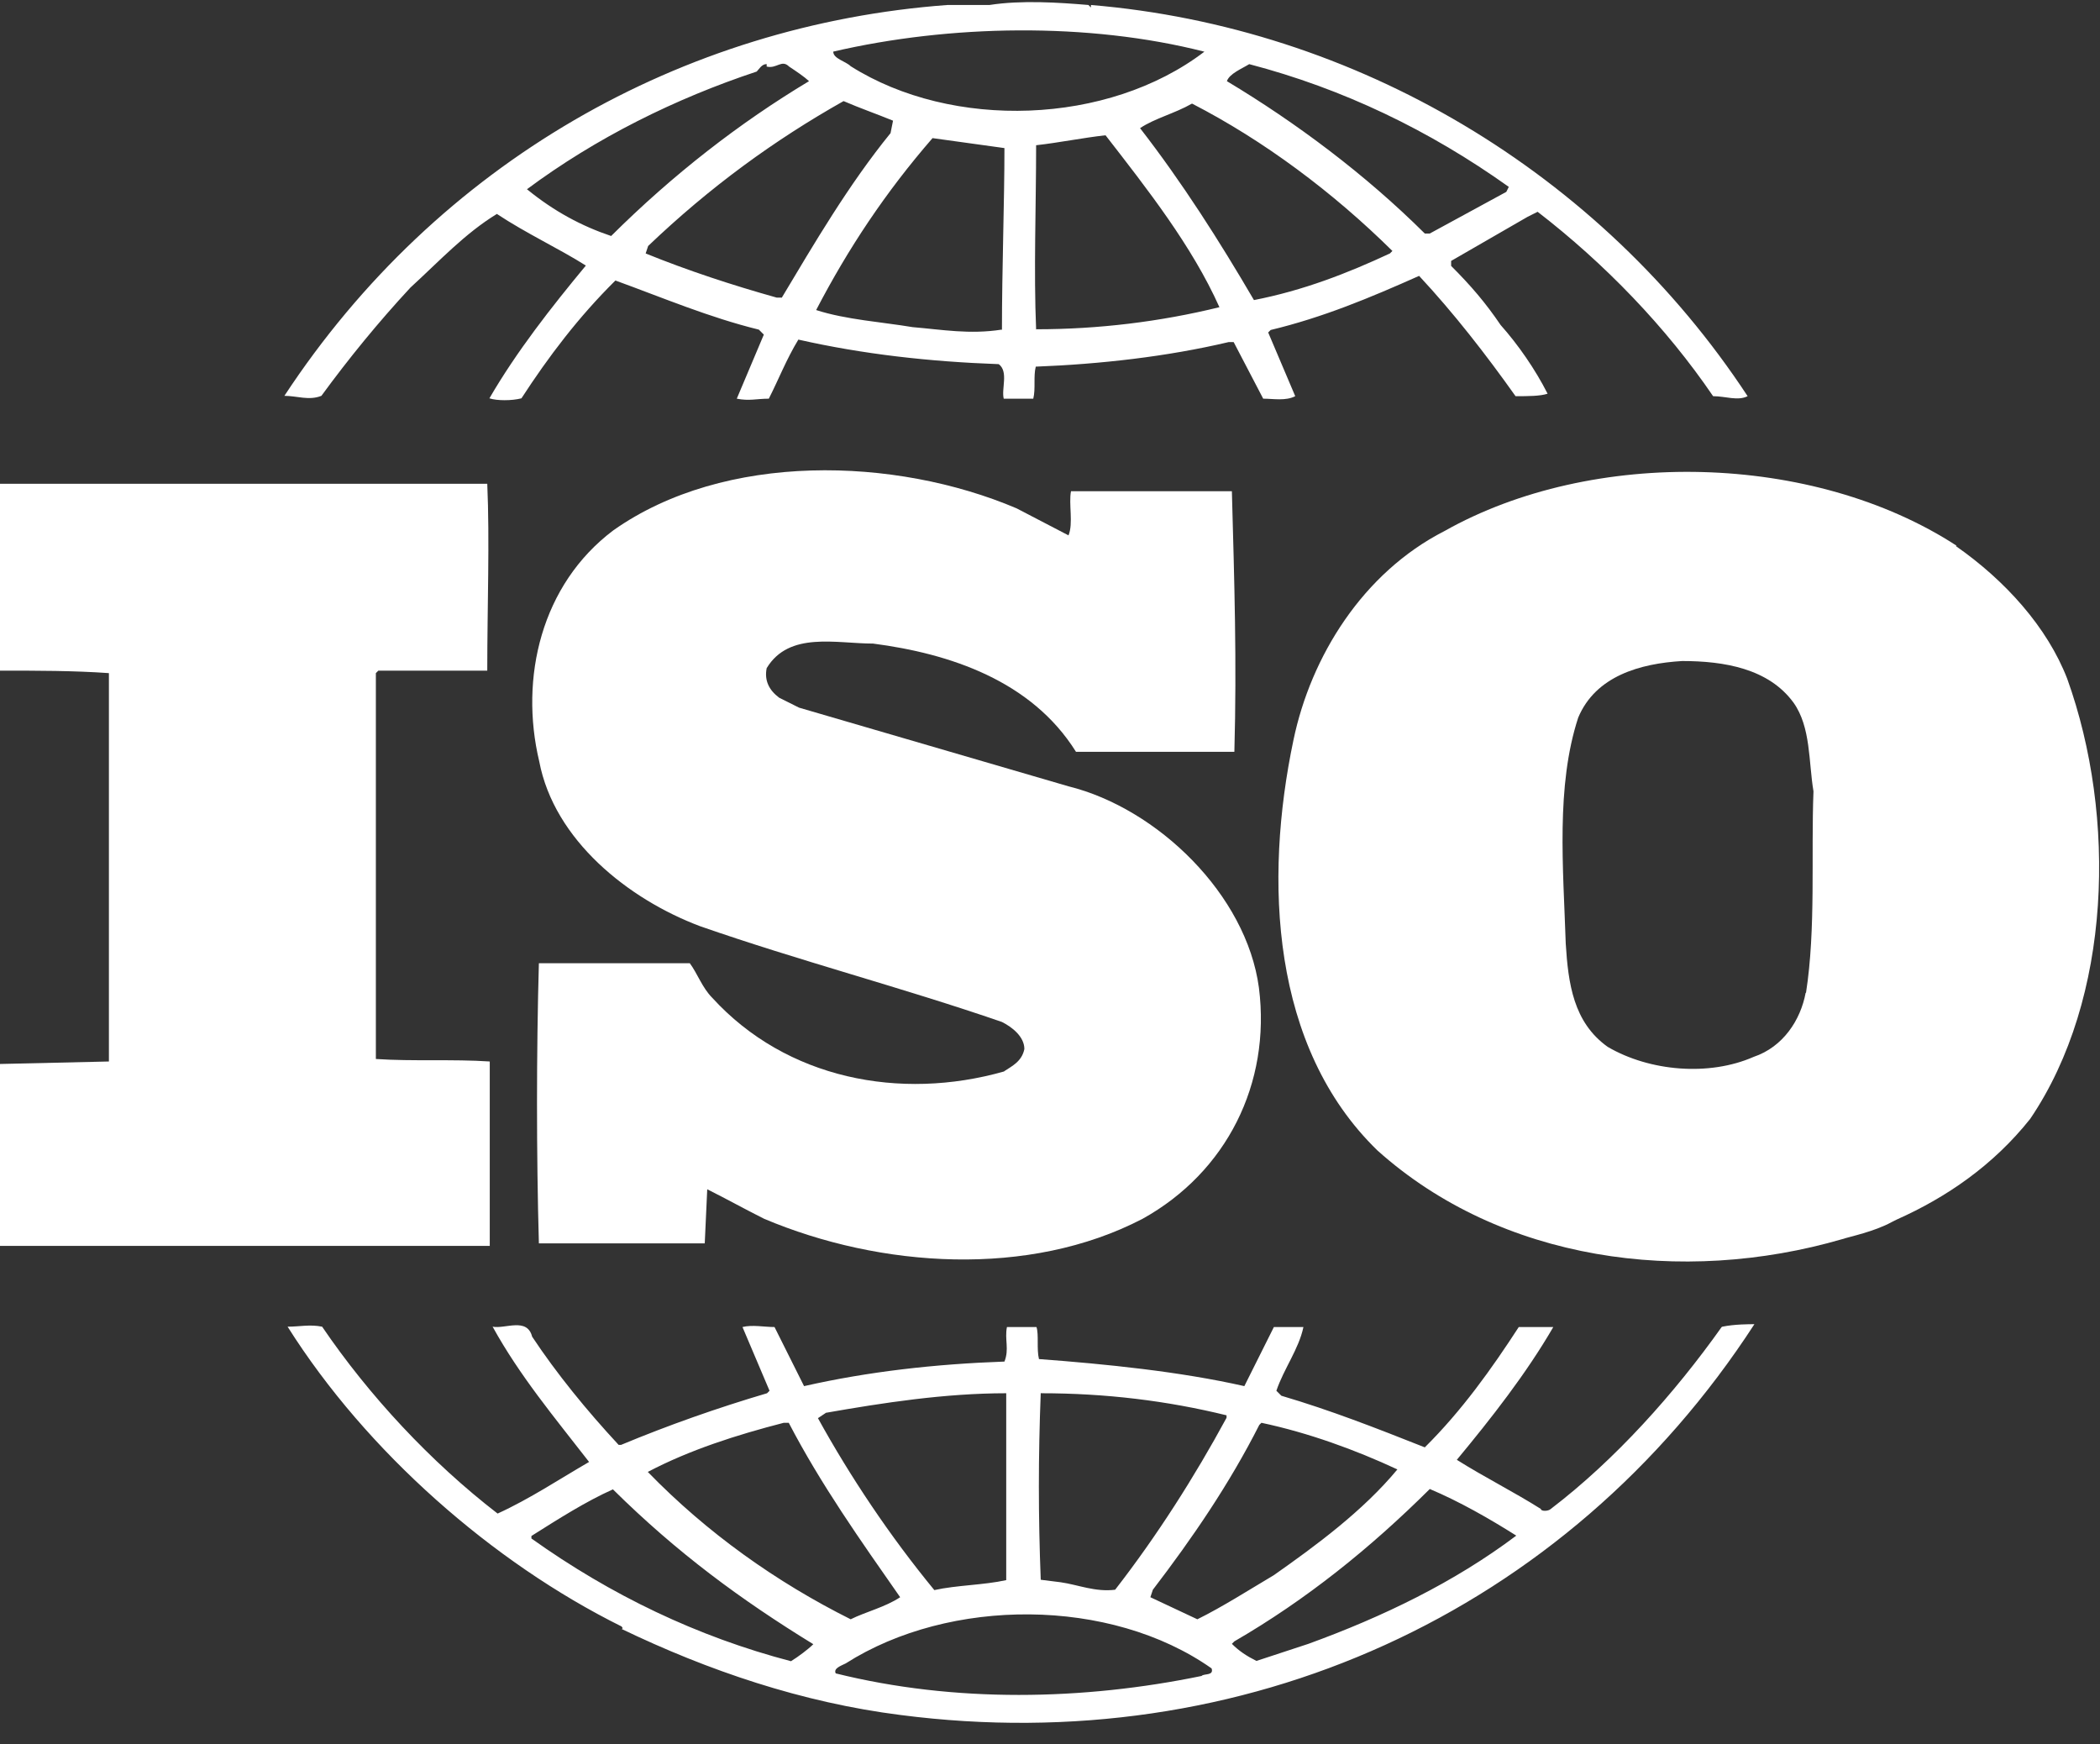
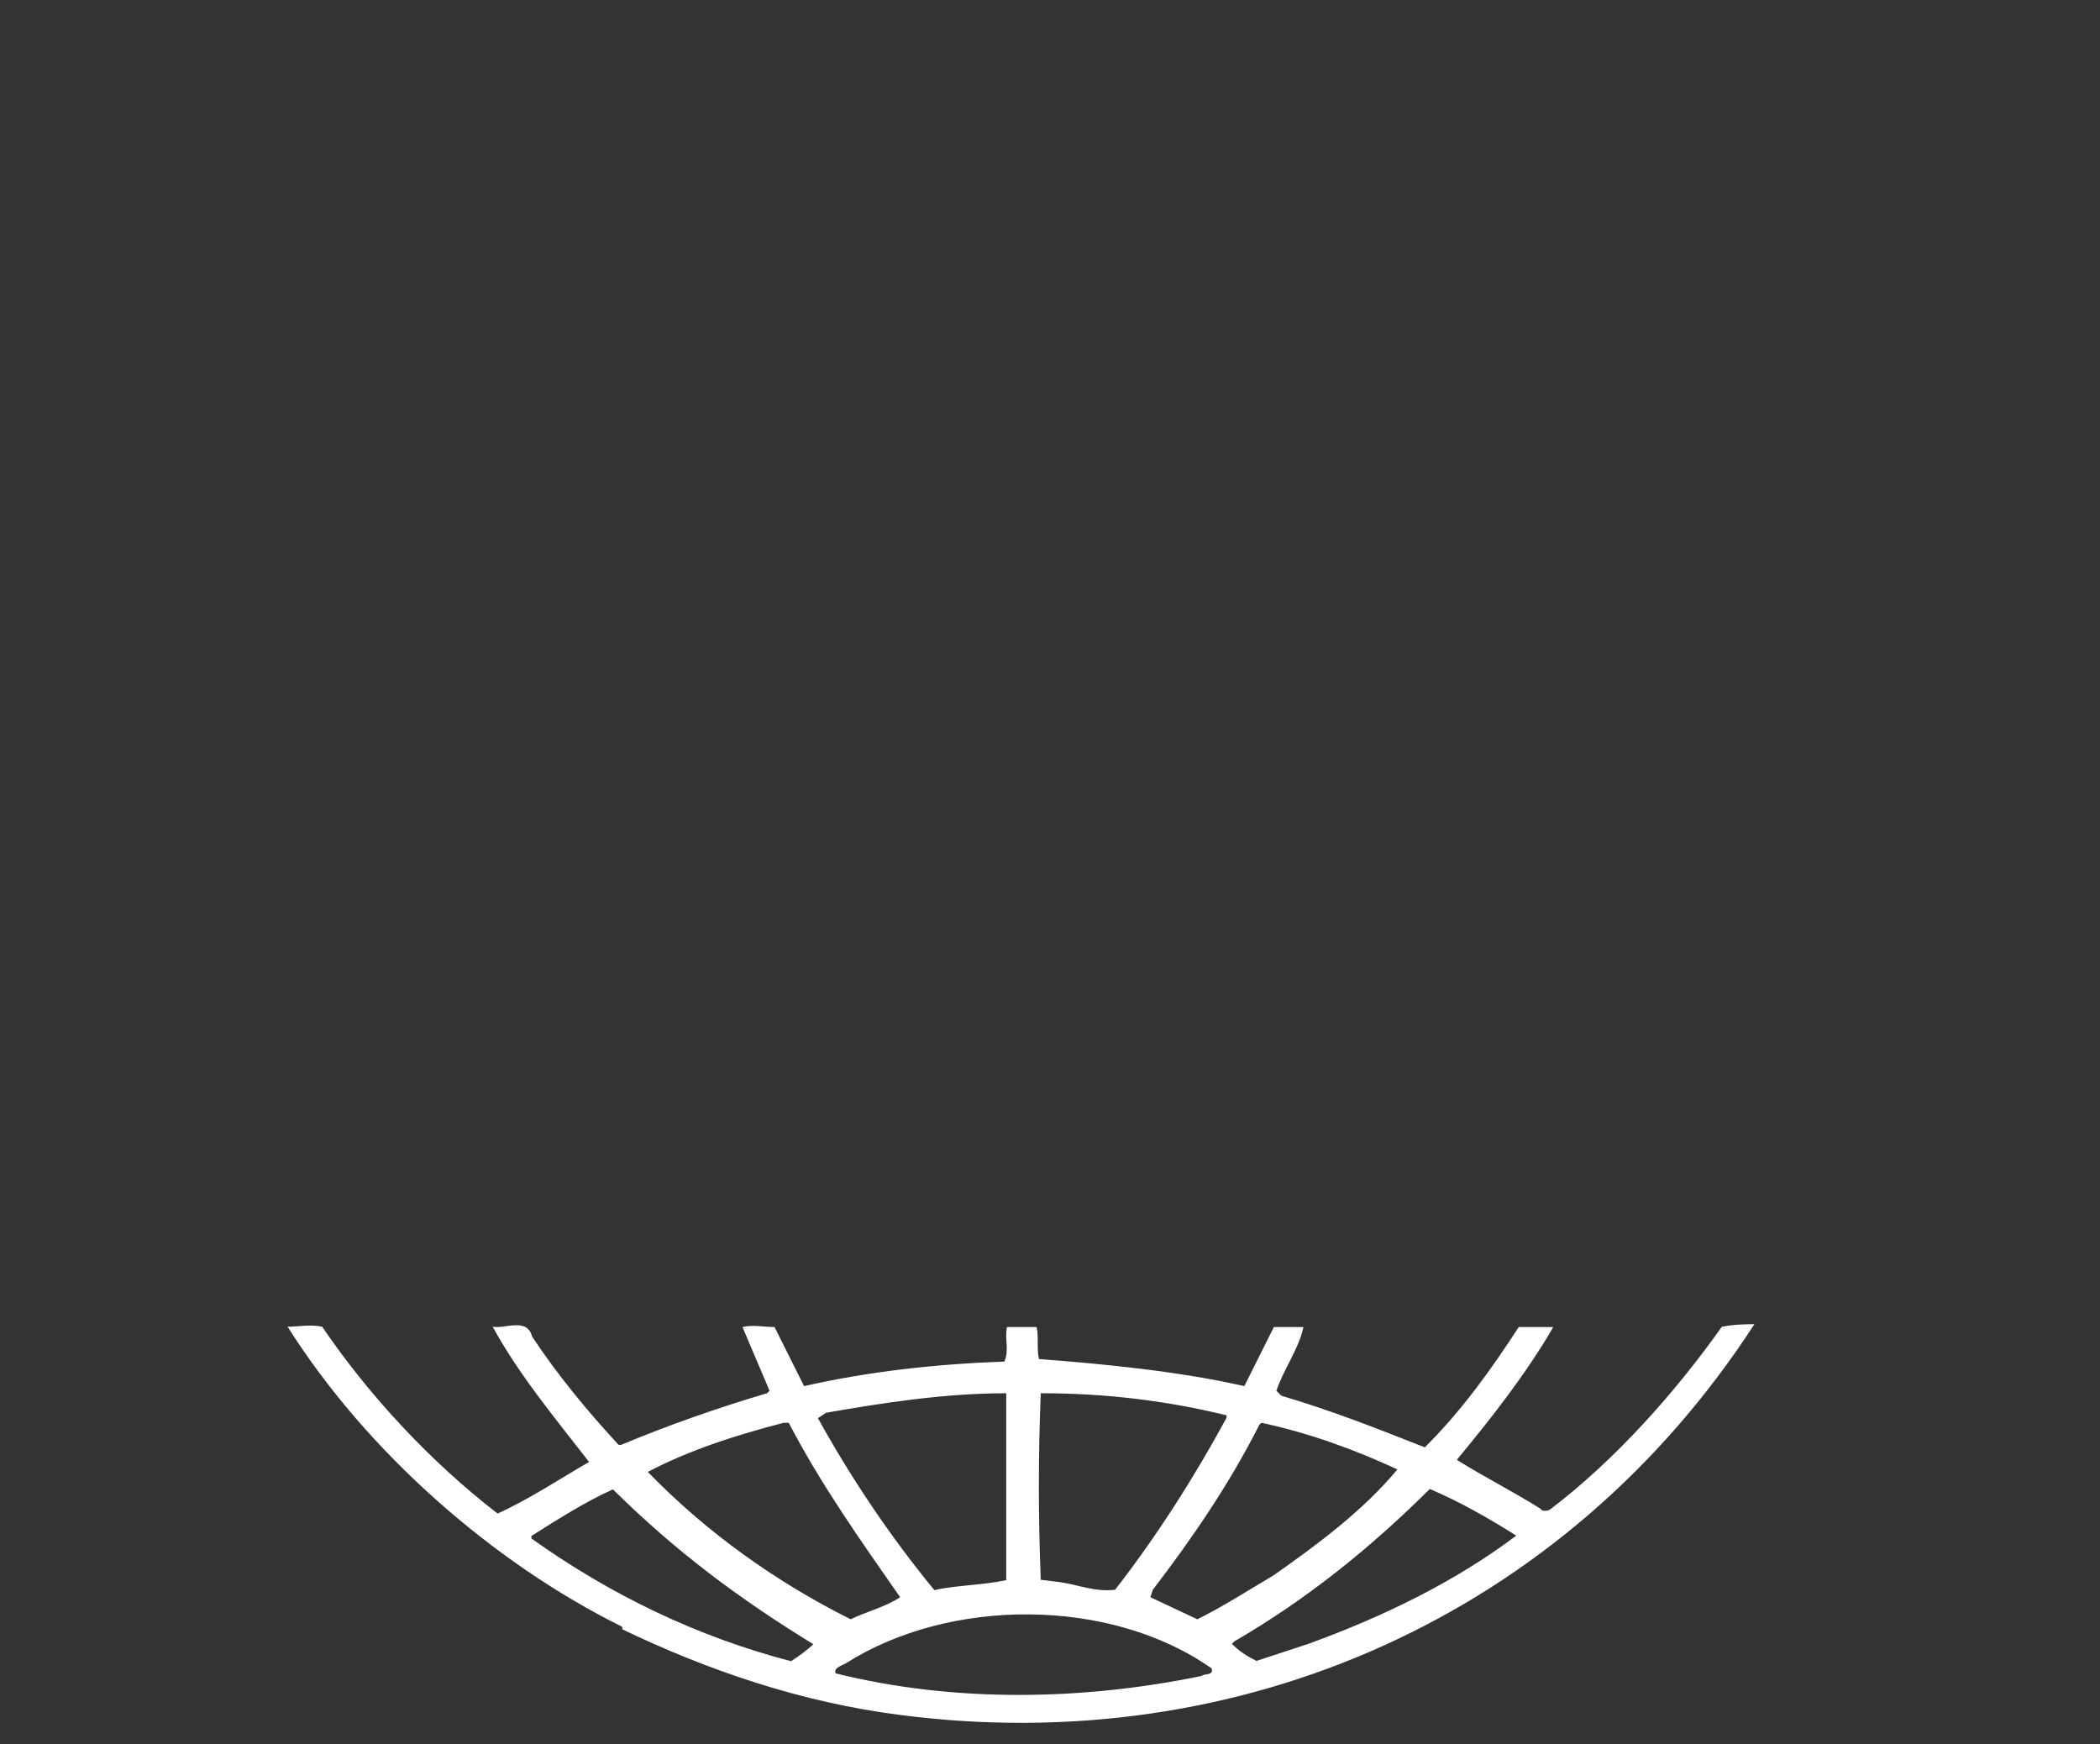
<svg xmlns="http://www.w3.org/2000/svg" id="_层_1" viewBox="0 0 59 49">
  <rect x="0" y="0" width="59" height="49" fill="#333333" stroke="none" />
  <defs>
    <style>.cls-1{fill:#fff;}</style>
  </defs>
  <path class="cls-1" d="M48.37,37.28c-1.32,1.86-2.99,3.73-4.8,5.11-.07,.07-.28,.07-.28,0-.76-.48-1.6-.9-2.36-1.38,.97-1.17,1.95-2.42,2.71-3.73h-.97c-.76,1.17-1.6,2.35-2.64,3.38-1.39-.55-2.64-1.04-4.03-1.45l-.14-.14c.21-.62,.63-1.17,.76-1.79h-.83l-.83,1.66c-1.81-.41-3.89-.62-5.77-.76-.07-.28,0-.69-.07-.9h-.83c-.07,.35,.07,.62-.07,.97-1.95,.07-3.82,.28-5.63,.69l-.83-1.66c-.28,0-.63-.07-.9,0l.76,1.79-.07,.07c-1.39,.41-2.78,.9-4.1,1.45h-.07c-.9-.97-1.74-2-2.43-3.04-.14-.55-.76-.21-1.11-.28,.76,1.38,1.74,2.55,2.71,3.8-.83,.48-1.67,1.04-2.57,1.45-1.88-1.45-3.61-3.31-4.93-5.25-.35-.07-.63,0-.97,0,2.22,3.52,5.77,6.63,9.38,8.42,0,0,.07,.07,0,.07,2.43,1.17,5.07,2.07,7.85,2.42,9.59,1.24,18.69-2.83,23.98-10.98-.14,0-.56,0-.9,.07Zm-13,2.76l.07-.07c1.32,.28,2.64,.76,3.82,1.31-.97,1.17-2.29,2.14-3.47,2.97-.69,.41-1.46,.9-2.15,1.24l-1.32-.62,.07-.21c1.11-1.45,2.15-2.97,2.99-4.63Zm-6.12-.9c1.81,0,3.54,.21,5.21,.62v.07c-.9,1.66-1.95,3.31-3.13,4.83-.56,.07-1.04-.14-1.53-.21l-.56-.07c-.07-1.8-.07-3.45,0-5.25Zm-6.05,.55c1.6-.28,3.34-.55,5.07-.55v5.25c-.63,.14-1.39,.14-2.02,.28-1.25-1.52-2.36-3.18-3.27-4.83l.21-.14Zm-5,1.66c1.18-.62,2.5-1.04,3.82-1.38h.14c.9,1.73,2.02,3.31,3.13,4.9-.42,.28-.97,.41-1.39,.62-2.08-1.04-4.03-2.42-5.7-4.14Zm4.03,5.32c-2.64-.69-5.07-1.86-7.3-3.45v-.07c.76-.48,1.53-.97,2.29-1.31,1.81,1.79,3.61,3.11,5.63,4.35-.14,.14-.42,.35-.63,.48Zm11.54,.41c-3.34,.69-6.95,.76-10.29-.07-.07-.14,.14-.21,.28-.28,2.92-1.86,7.44-1.86,10.28,.14,.07,.21-.21,.14-.28,.21Zm2.99-.9l-1.46,.48c-.28-.14-.49-.28-.69-.48l.07-.07c2.02-1.17,3.82-2.62,5.49-4.28,.83,.35,1.67,.83,2.43,1.31-1.74,1.31-3.75,2.28-5.84,3.04Z" />
-   <path class="cls-1" d="M28.21,30.1c-2.92,.83-6.12,.21-8.2-2.07-.28-.28-.42-.69-.63-.97h-4.24c-.07,2.49-.07,5.38,0,7.87h4.66l.07-1.52c.56,.28,1.04,.55,1.6,.83,3.27,1.38,7.44,1.66,10.63,0,2.36-1.31,3.61-3.8,3.27-6.49-.35-2.62-2.85-5.04-5.35-5.66l-7.57-2.21-.56-.28c-.28-.21-.42-.48-.35-.83,.63-1.04,1.95-.69,2.99-.69,2.15,.28,4.45,1.04,5.7,3.04h4.45c.07-2.55,0-4.76-.07-7.32h-4.52c-.07,.35,.07,.9-.07,1.24l-1.46-.76c-3.41-1.45-8.2-1.59-11.33,.62-2.02,1.52-2.64,4.14-2.08,6.49,.42,2.21,2.5,3.87,4.52,4.63,2.78,.97,5.7,1.73,8.48,2.69,.28,.14,.63,.41,.63,.76-.07,.35-.35,.48-.56,.62Z" />
-   <path class="cls-1" d="M13.76,29.82c-1.04-.07-2.15,0-3.2-.07v-10.84l.07-.07h3.06c0-1.8,.07-3.66,0-5.25H0v5.25c1.04,0,2.08,0,3.06,.07v10.91L0,29.89C-.07,31.62-.07,33.28,0,35H13.76v-5.18Z" />
-   <path class="cls-1" d="M54.97,15.33c-4.03-2.62-10.22-2.76-14.39-.41-2.29,1.17-3.75,3.52-4.24,5.87-.83,3.94-.63,8.63,2.36,11.53,3.47,3.11,8.55,3.8,13.06,2.49,.21-.07,.9-.21,1.39-.48l.14-.07c1.39-.62,2.71-1.52,3.75-2.83,2.29-3.38,2.43-8.49,1.04-12.36-.56-1.45-1.74-2.76-3.13-3.73Zm-4.24,12.56c-.14,.76-.63,1.52-1.46,1.8-1.25,.55-2.92,.41-4.1-.28-.97-.69-1.11-1.79-1.18-2.9-.07-2.14-.28-4.42,.35-6.35,.49-1.17,1.74-1.52,2.92-1.59,1.18,0,2.43,.21,3.13,1.17,.49,.69,.42,1.66,.56,2.49-.07,1.8,.07,3.87-.21,5.66Z" />
-   <path class="cls-1" d="M9.03,11.12c.76-1.04,1.6-2.07,2.5-3.04,.83-.76,1.53-1.52,2.43-2.07,.83,.55,1.74,.97,2.5,1.45-.97,1.17-1.95,2.42-2.71,3.73,.21,.07,.63,.07,.9,0,.76-1.17,1.6-2.28,2.64-3.31,1.32,.48,2.64,1.04,4.03,1.38l.14,.14-.76,1.8c.35,.07,.56,0,.9,0,.28-.55,.49-1.1,.83-1.66,1.81,.41,3.68,.62,5.63,.69,.28,.21,.07,.69,.14,.97h.83c.07-.28,0-.62,.07-.9,1.81-.07,3.68-.28,5.42-.69h.14l.83,1.59c.28,0,.63,.07,.9-.07l-.76-1.79,.07-.07c1.46-.35,2.78-.9,4.17-1.52,.97,1.04,1.88,2.21,2.71,3.38,.35,0,.69,0,.9-.07-.35-.69-.83-1.38-1.32-1.93-.42-.62-.83-1.1-1.39-1.66v-.14l2.15-1.24,.28-.14c1.88,1.45,3.61,3.24,4.93,5.18,.35,0,.69,.14,.97,0C44.96,4.83,38.08,.76,30.65,.14v.07l-.07-.07C29.74,.07,28.7,0,27.8,.14h-1.18C19.18,.69,12.3,4.56,7.99,11.12c.35,0,.69,.14,1.04,0Zm12.93-2.76h-.14c-1.25-.35-2.5-.76-3.68-1.24l.07-.21c1.74-1.66,3.54-2.97,5.49-4.07,.49,.21,.9,.35,1.39,.55l-.07,.35c-1.18,1.45-2.15,3.11-3.06,4.63Zm6.18,.9c-.9,.14-1.67,0-2.5-.07-.83-.14-1.88-.21-2.71-.48,.9-1.73,1.95-3.31,3.27-4.83l2.02,.28c0,1.52-.07,3.38-.07,5.11Zm.97,0c-.07-1.66,0-3.45,0-5.18,.63-.07,1.32-.21,1.95-.28,1.18,1.52,2.43,3.11,3.2,4.83-1.67,.41-3.41,.62-5.14,.62Zm9.94-2.14c-1.18,.55-2.43,1.04-3.82,1.31-.97-1.66-2.02-3.31-3.2-4.83,.42-.28,.97-.41,1.46-.69,2.02,1.04,3.96,2.49,5.63,4.14l-.07,.07Zm-3.96-5.32c2.64,.69,5.07,1.86,7.3,3.45l-.07,.14-2.15,1.17h-.14c-1.67-1.66-3.61-3.11-5.56-4.28,.07-.21,.42-.35,.63-.48Zm-1.25-.35c-2.71,2.07-7.09,2.21-9.94,.41-.14-.14-.49-.21-.49-.41,3.27-.76,7.16-.83,10.42,0ZM14.8,5.32c1.95-1.45,4.17-2.55,6.46-3.31,.07-.07,.14-.21,.28-.21v.07c.28,.07,.42-.21,.63,0,.21,.14,.42,.28,.56,.41-1.95,1.17-3.82,2.62-5.56,4.35-.83-.28-1.6-.69-2.36-1.31Z" />
</svg>